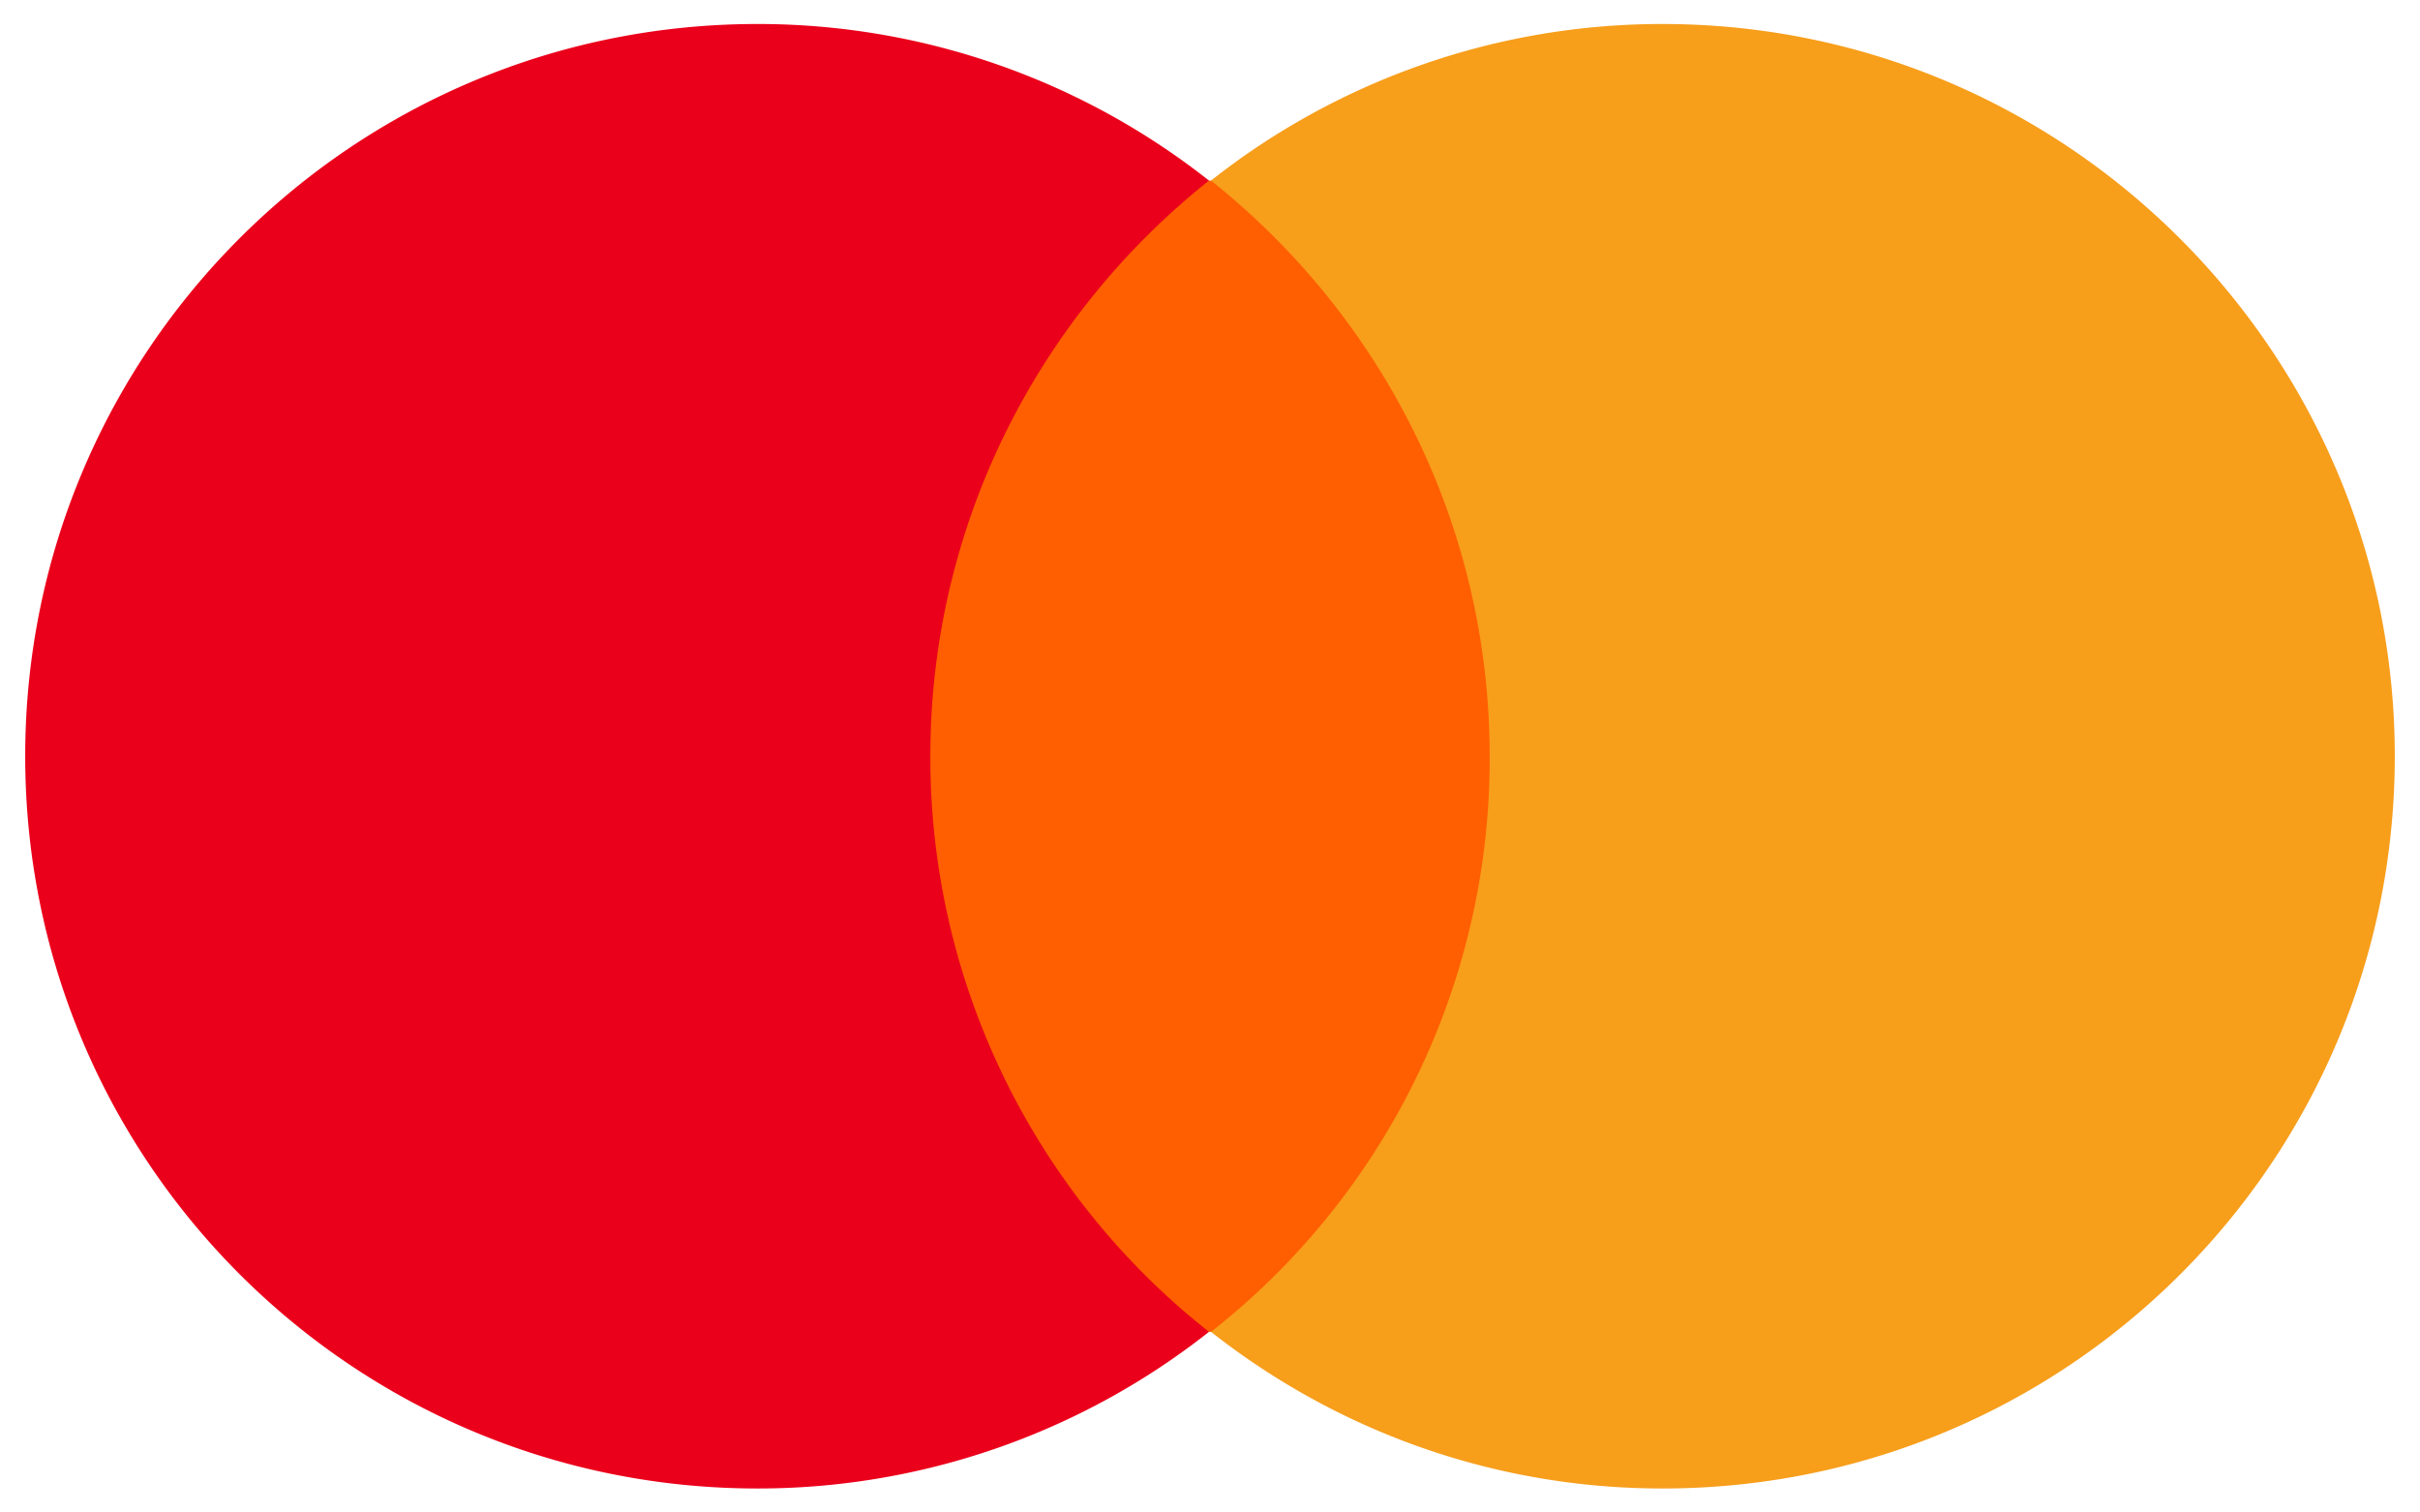
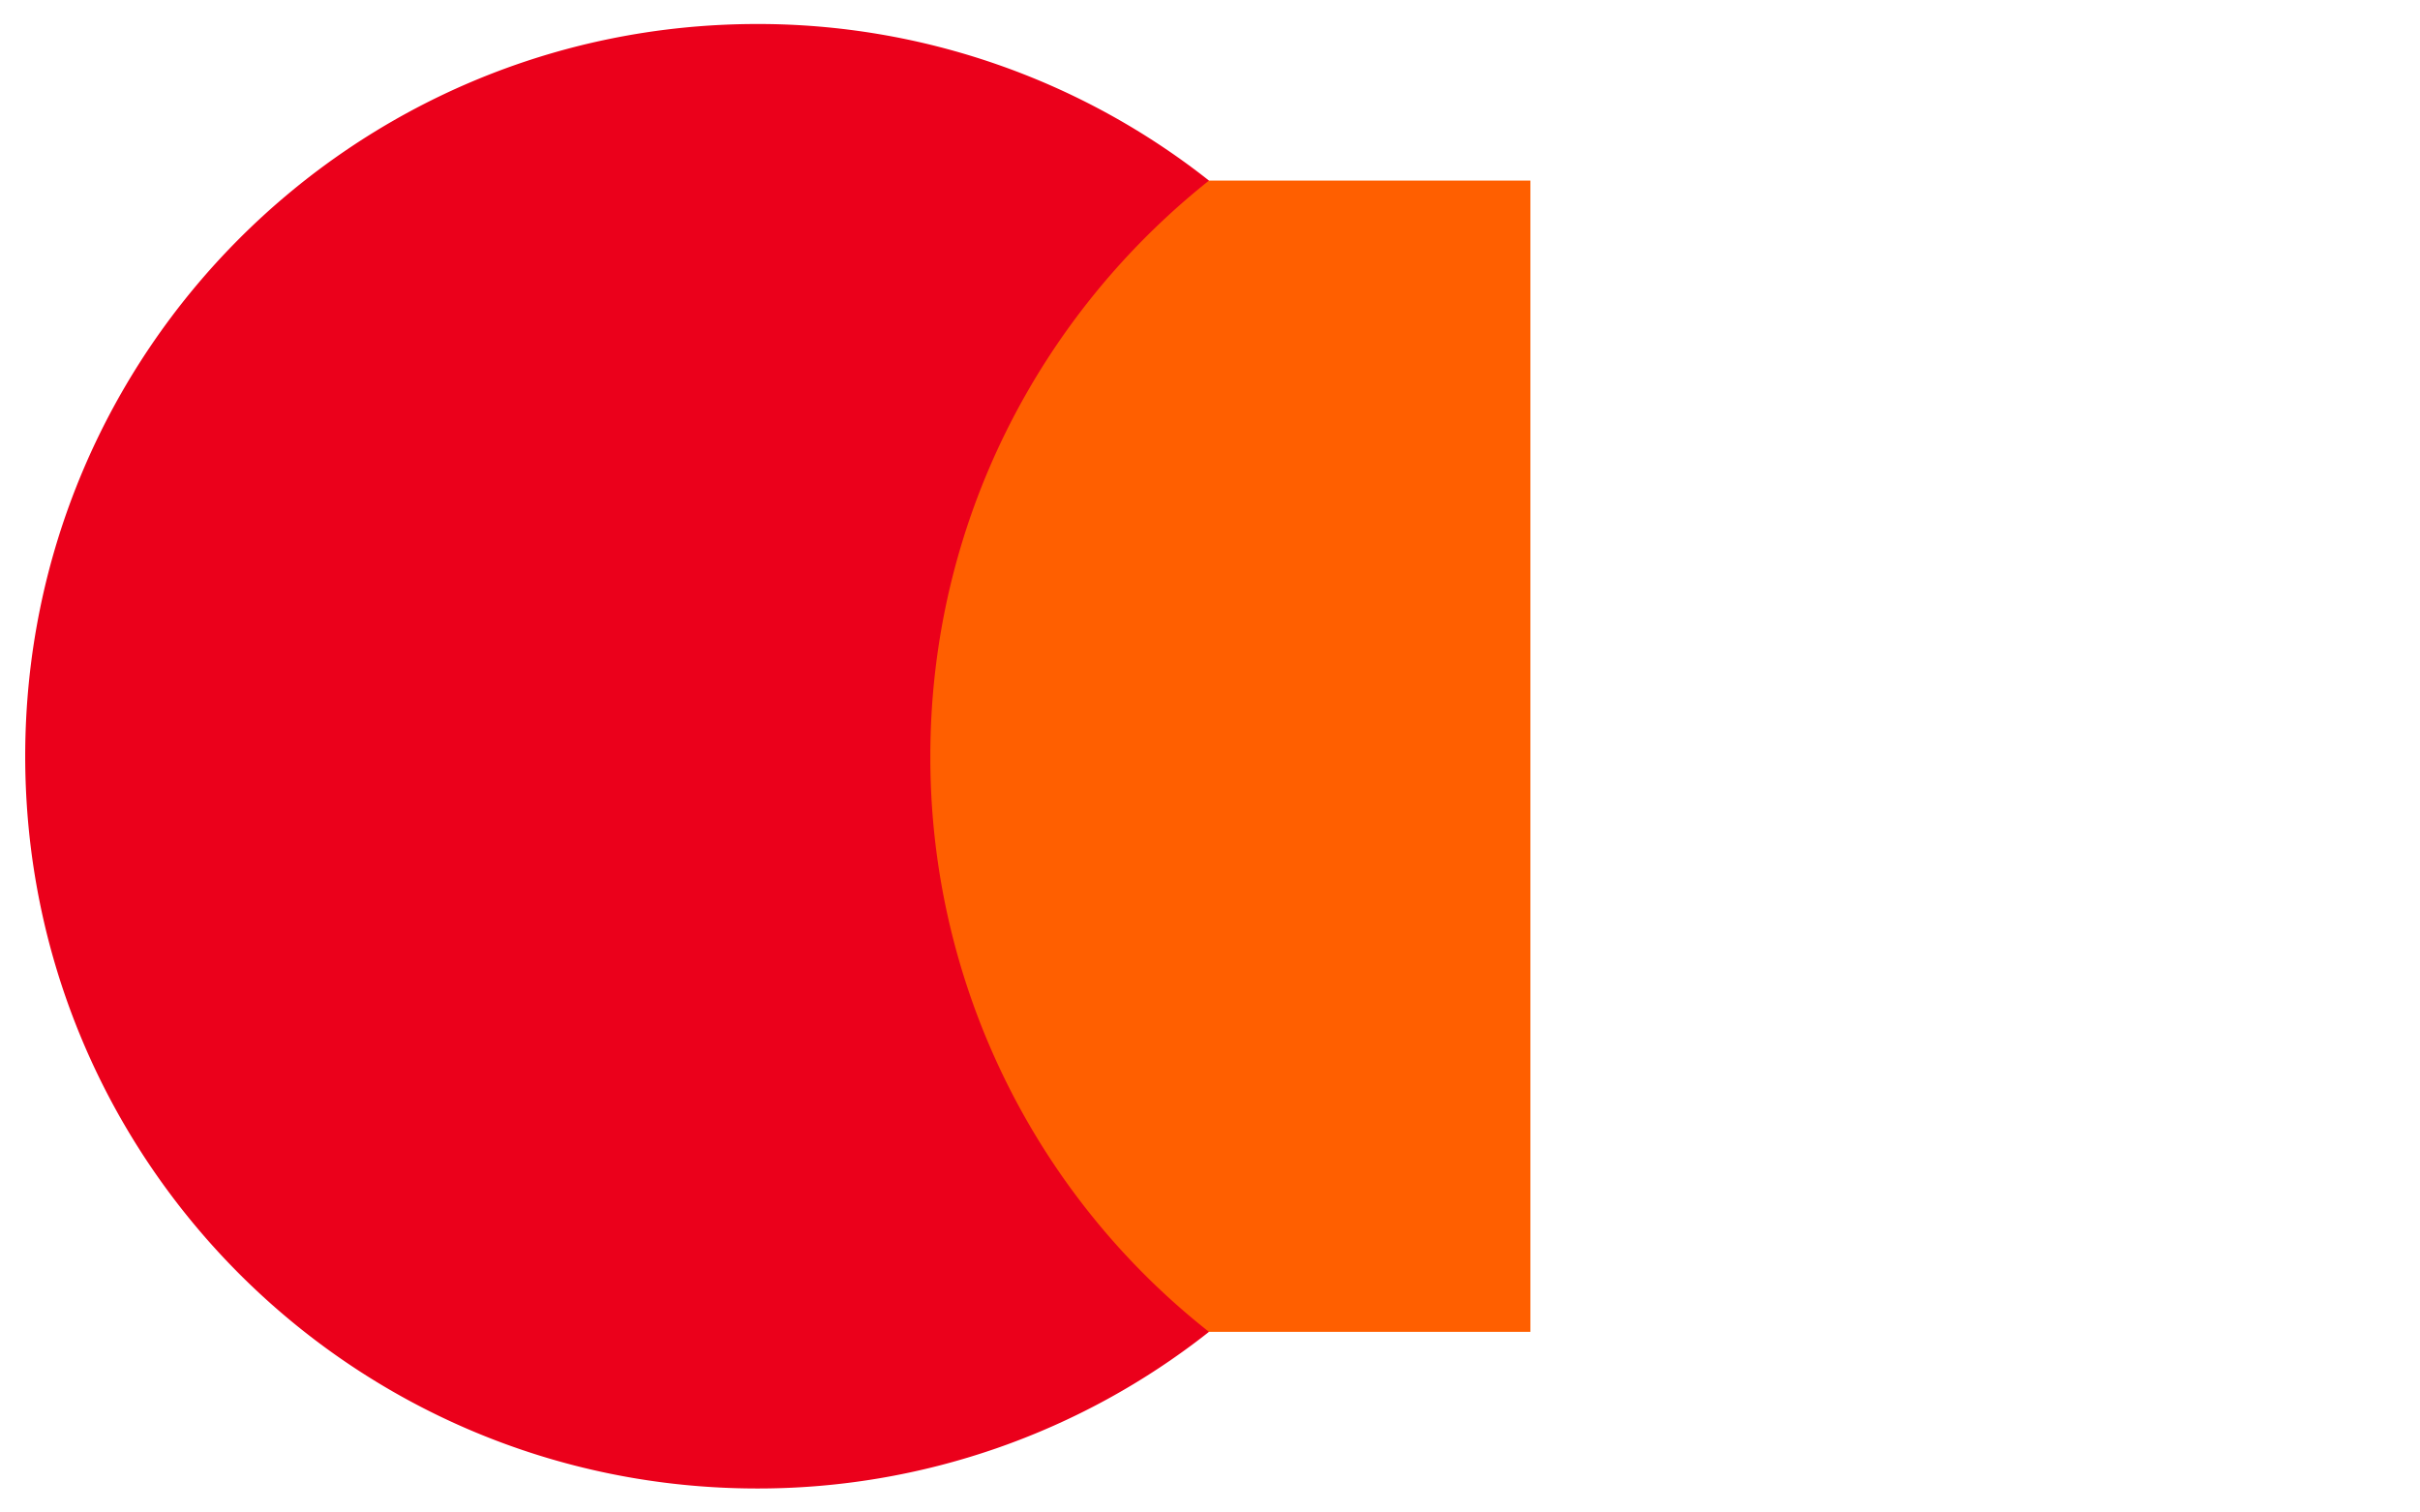
<svg xmlns="http://www.w3.org/2000/svg" width="48" height="30" fill="none">
  <path fill="#FF5F00" d="M30.355 3.582H17.646v22.835h12.709V3.582Z" />
  <path fill="#EB001B" d="M18.453 15c0-4.64 2.178-8.754 5.527-11.418A14.436 14.436 0 0 0 15.024.476C6.996.476.5 6.972.5 15c0 8.028 6.496 14.524 14.524 14.524a14.43 14.43 0 0 0 8.956-3.107A14.501 14.501 0 0 1 18.453 15Z" />
-   <path fill="#F79E1B" d="M47.5 15c0 8.028-6.495 14.524-14.524 14.524-3.388 0-6.494-1.17-8.956-3.107A14.438 14.438 0 0 0 29.547 15c0-4.64-2.178-8.754-5.527-11.418A14.438 14.438 0 0 1 32.976.476C41.006.476 47.5 7.012 47.5 15Z" />
</svg>